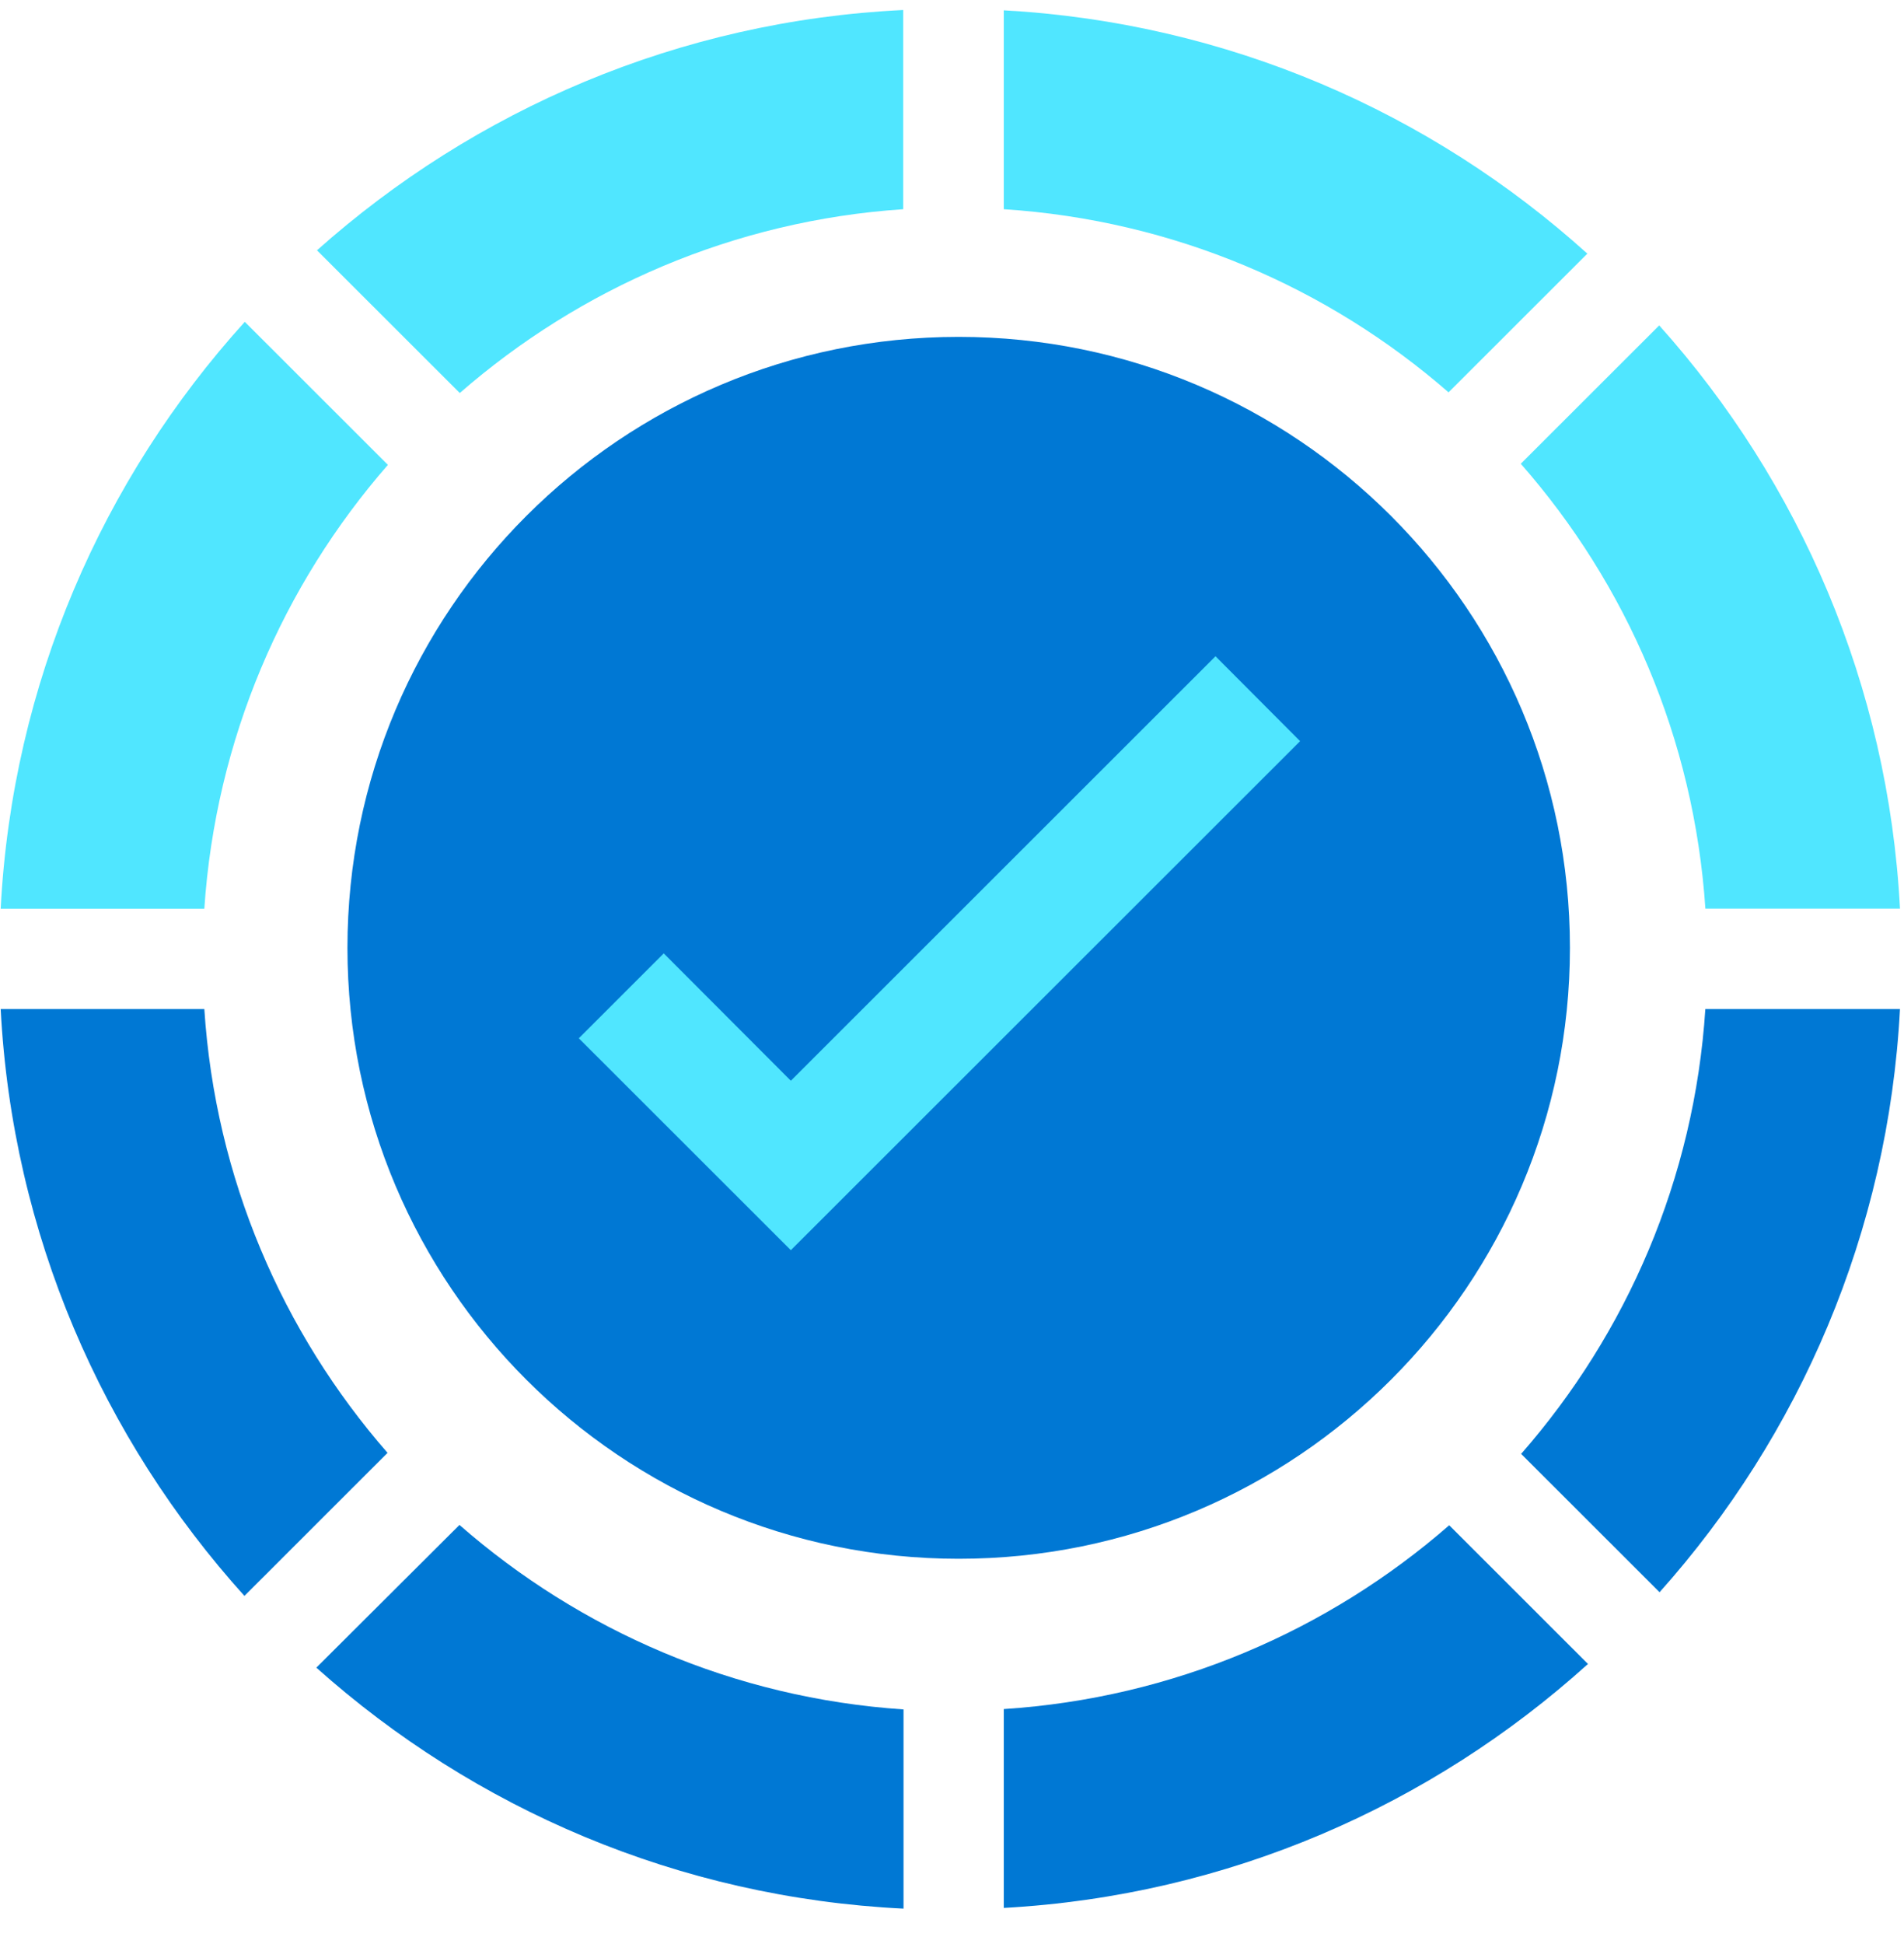
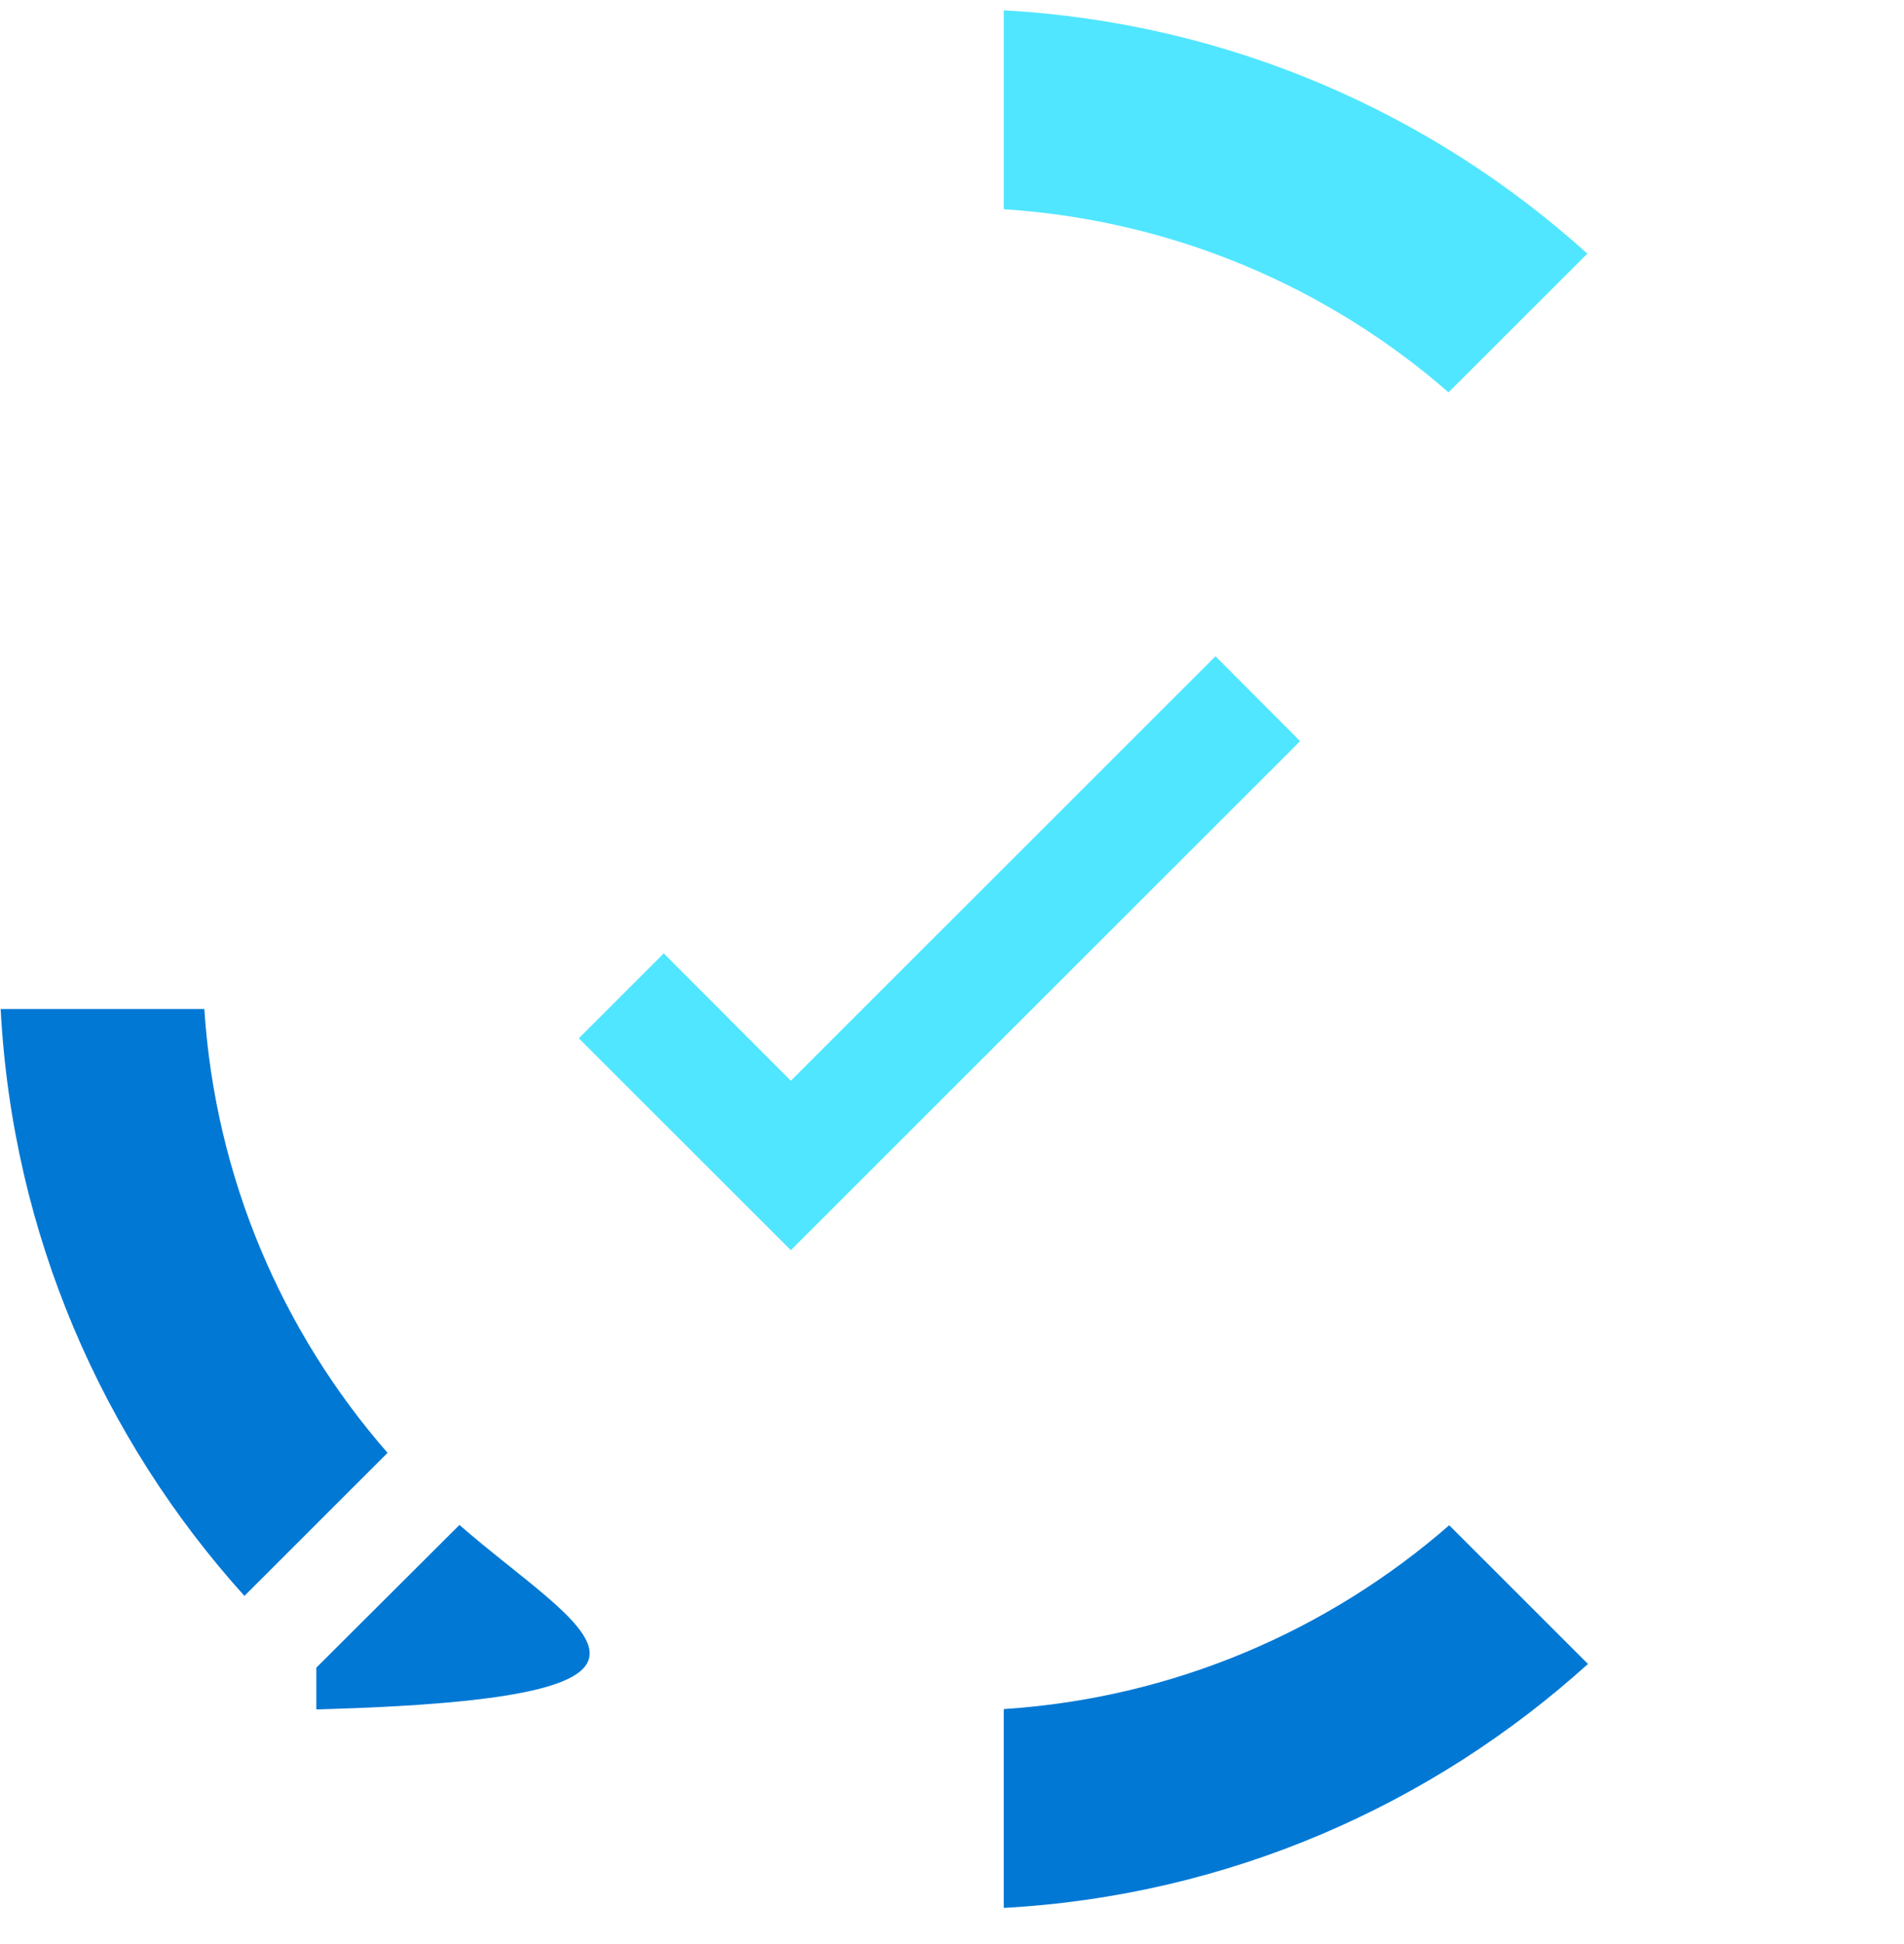
<svg xmlns="http://www.w3.org/2000/svg" data-slug-id="checkmark01" viewBox="0 0 48 49">
-   <path d="M24.169 39.289C32.679 39.289 39.578 32.395 39.578 23.89C39.578 15.385 32.679 8.491 24.169 8.491C15.658 8.491 8.759 15.385 8.759 23.89C8.759 32.395 15.658 39.289 24.169 39.289Z" fill="#0078D4" />
  <path d="M32.776 18.681L30.643 16.541L19.937 27.24L16.733 24.03L14.592 26.17L19.937 31.511L32.776 18.681Z" fill="#50E6FF" />
-   <path d="M41.838 40.132C45.361 36.19 47.604 31.068 47.899 25.432H42.992C42.714 29.712 41.011 33.603 38.348 36.645L41.838 40.132Z" fill="#0078D4" />
-   <path d="M6.171 8.112C2.588 12.071 0.312 17.227 0.017 22.904H5.151C5.437 18.633 7.132 14.75 9.779 11.717L6.171 8.112Z" fill="#50E6FF" />
-   <path d="M7.975 42.033C11.945 45.58 17.096 47.829 22.778 48.107V43.086C18.504 42.8 14.617 41.09 11.583 38.436L7.975 42.033Z" fill="#0078D4" />
+   <path d="M7.975 42.033V43.086C18.504 42.8 14.617 41.09 11.583 38.436L7.975 42.033Z" fill="#0078D4" />
  <path d="M0.017 25.432C0.312 31.11 2.588 36.265 6.162 40.225L9.77 36.619C7.123 33.587 5.429 29.703 5.151 25.432H0.017Z" fill="#0078D4" />
-   <path d="M41.829 8.202L38.339 11.689C41.003 14.722 42.706 18.614 42.993 22.902H47.899C47.604 17.266 45.361 12.144 41.829 8.202Z" fill="#50E6FF" />
  <path d="M25.306 48.089C30.963 47.778 36.088 45.503 40.033 41.94L36.535 38.444C33.492 41.097 29.589 42.799 25.306 43.077V48.089Z" fill="#0078D4" />
  <path d="M25.306 0.26V5.273C29.589 5.551 33.483 7.244 36.518 9.889L40.017 6.393C36.08 2.838 30.954 0.572 25.306 0.26Z" fill="#50E6FF" />
-   <path d="M22.777 0.252C17.113 0.522 11.962 2.771 7.991 6.309L11.591 9.906C14.626 7.261 18.504 5.56 22.769 5.273V0.252H22.777Z" fill="#50E6FF" />
</svg>